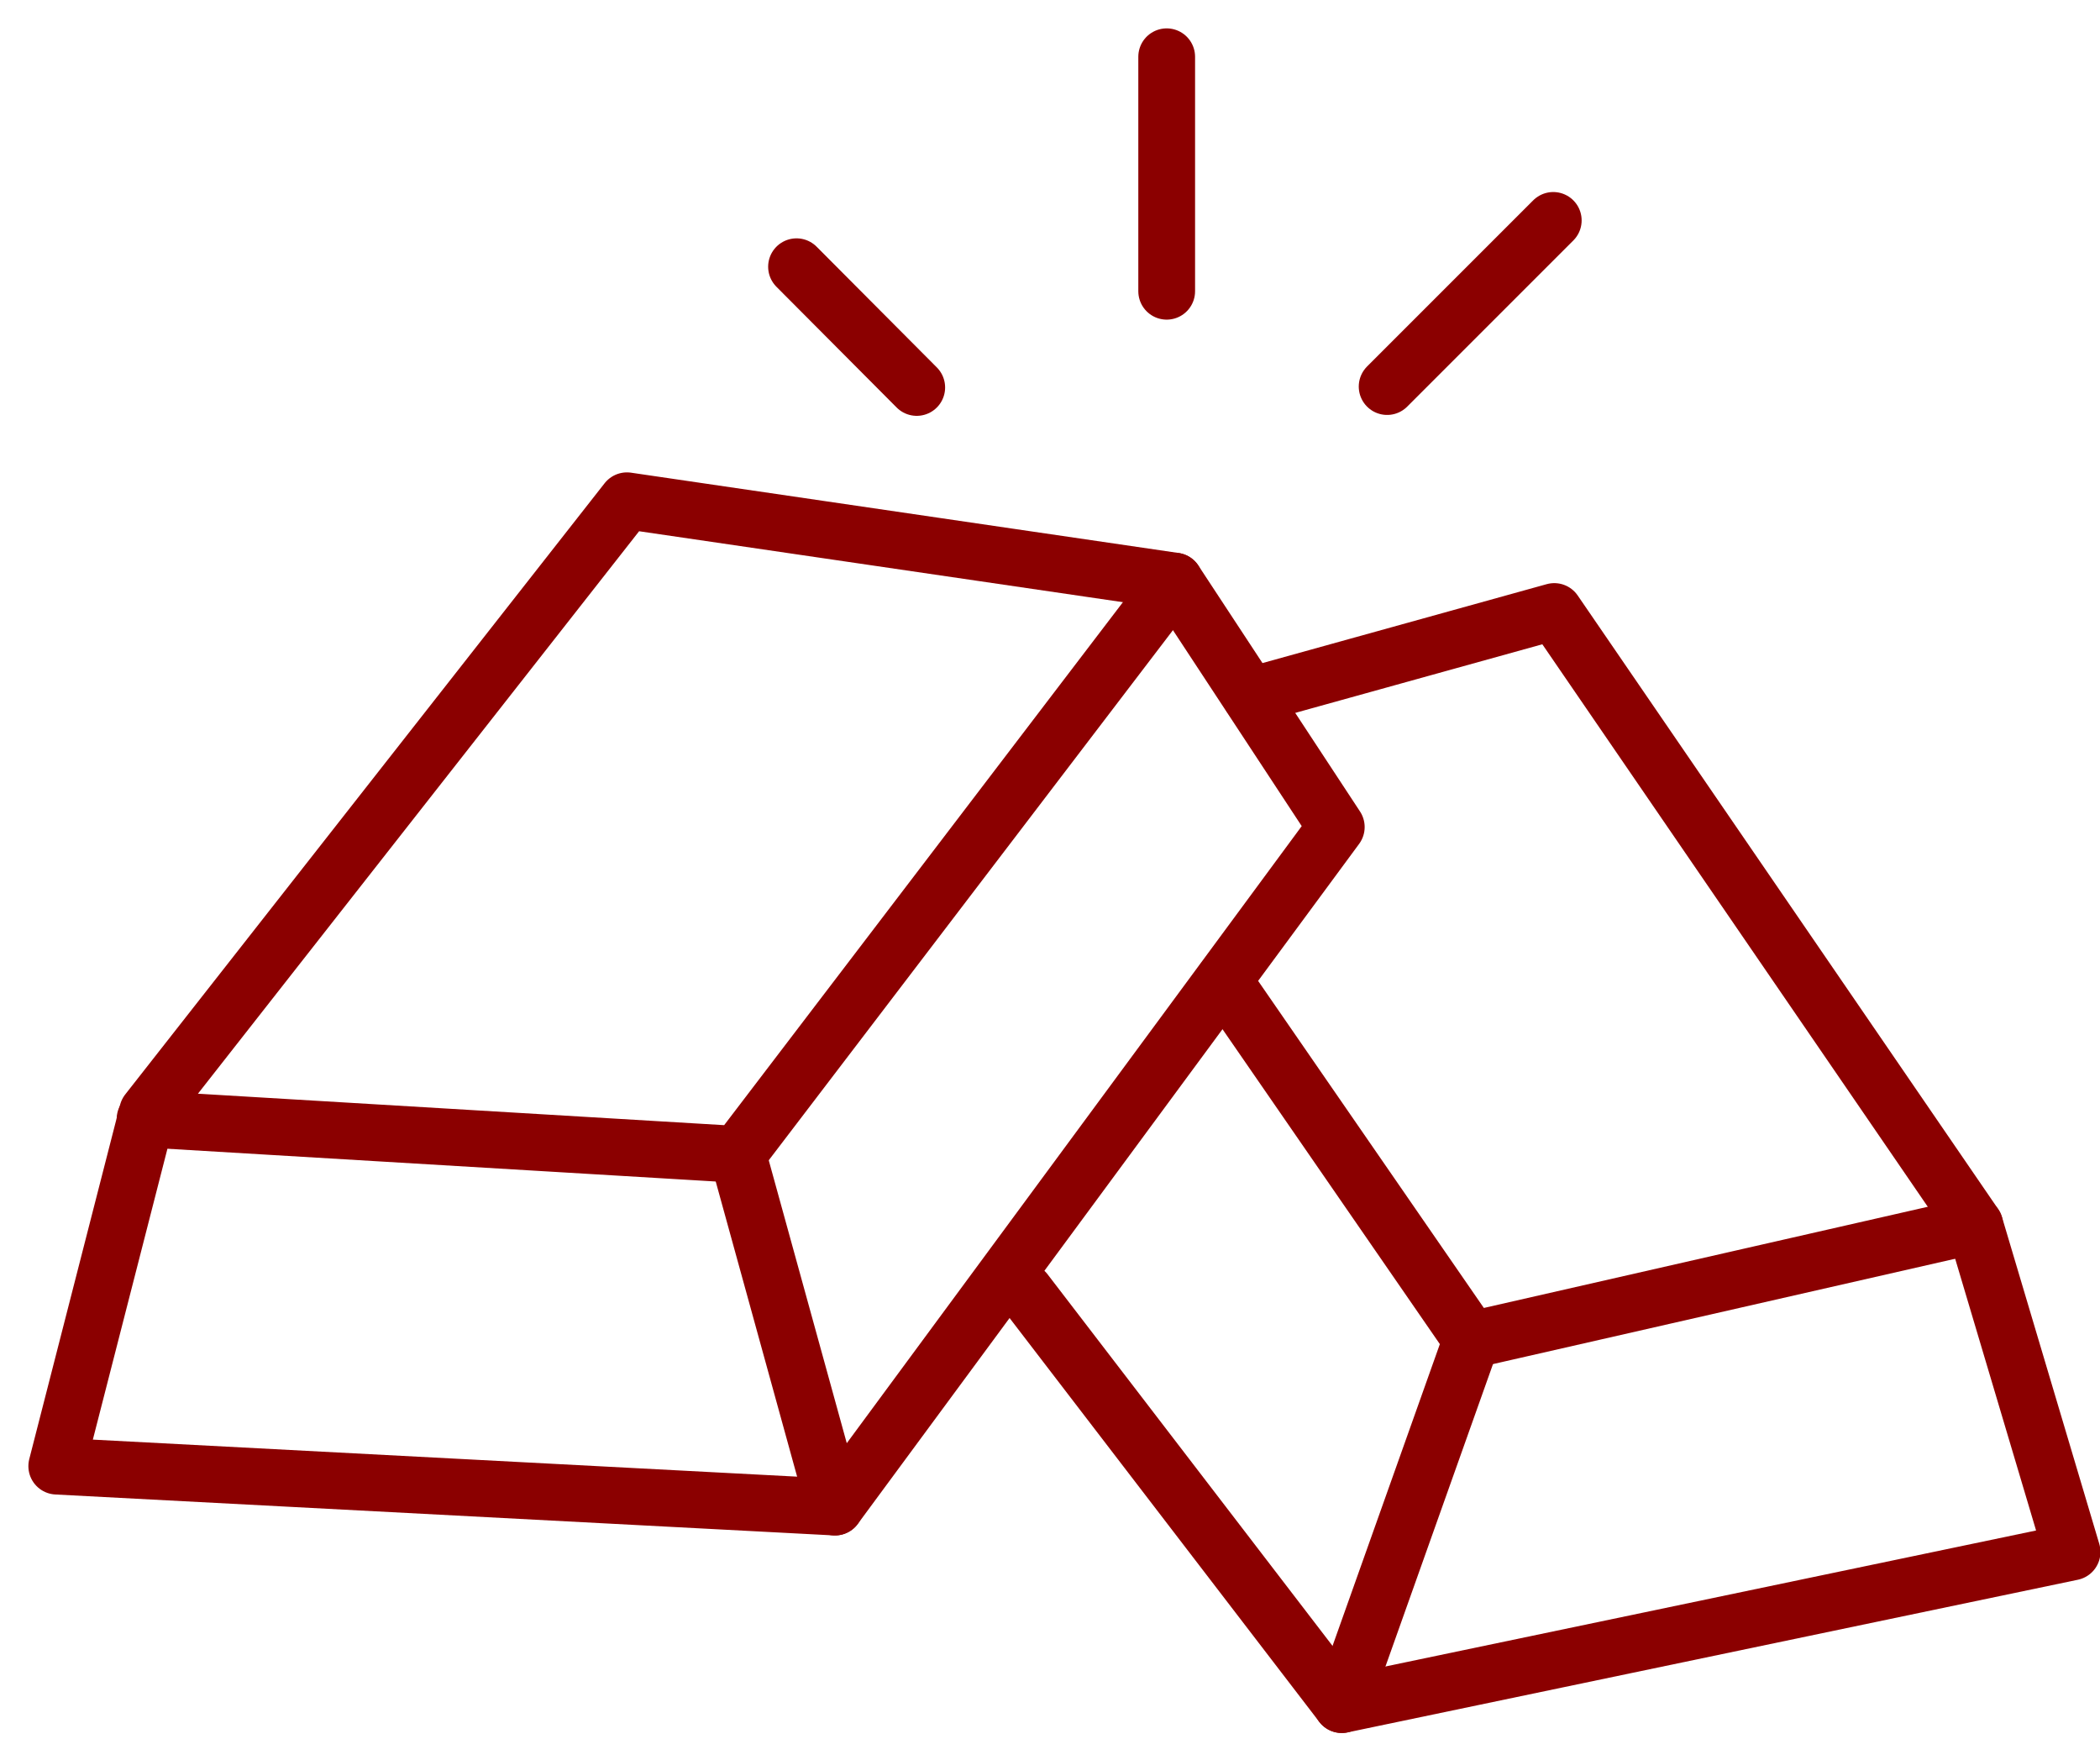
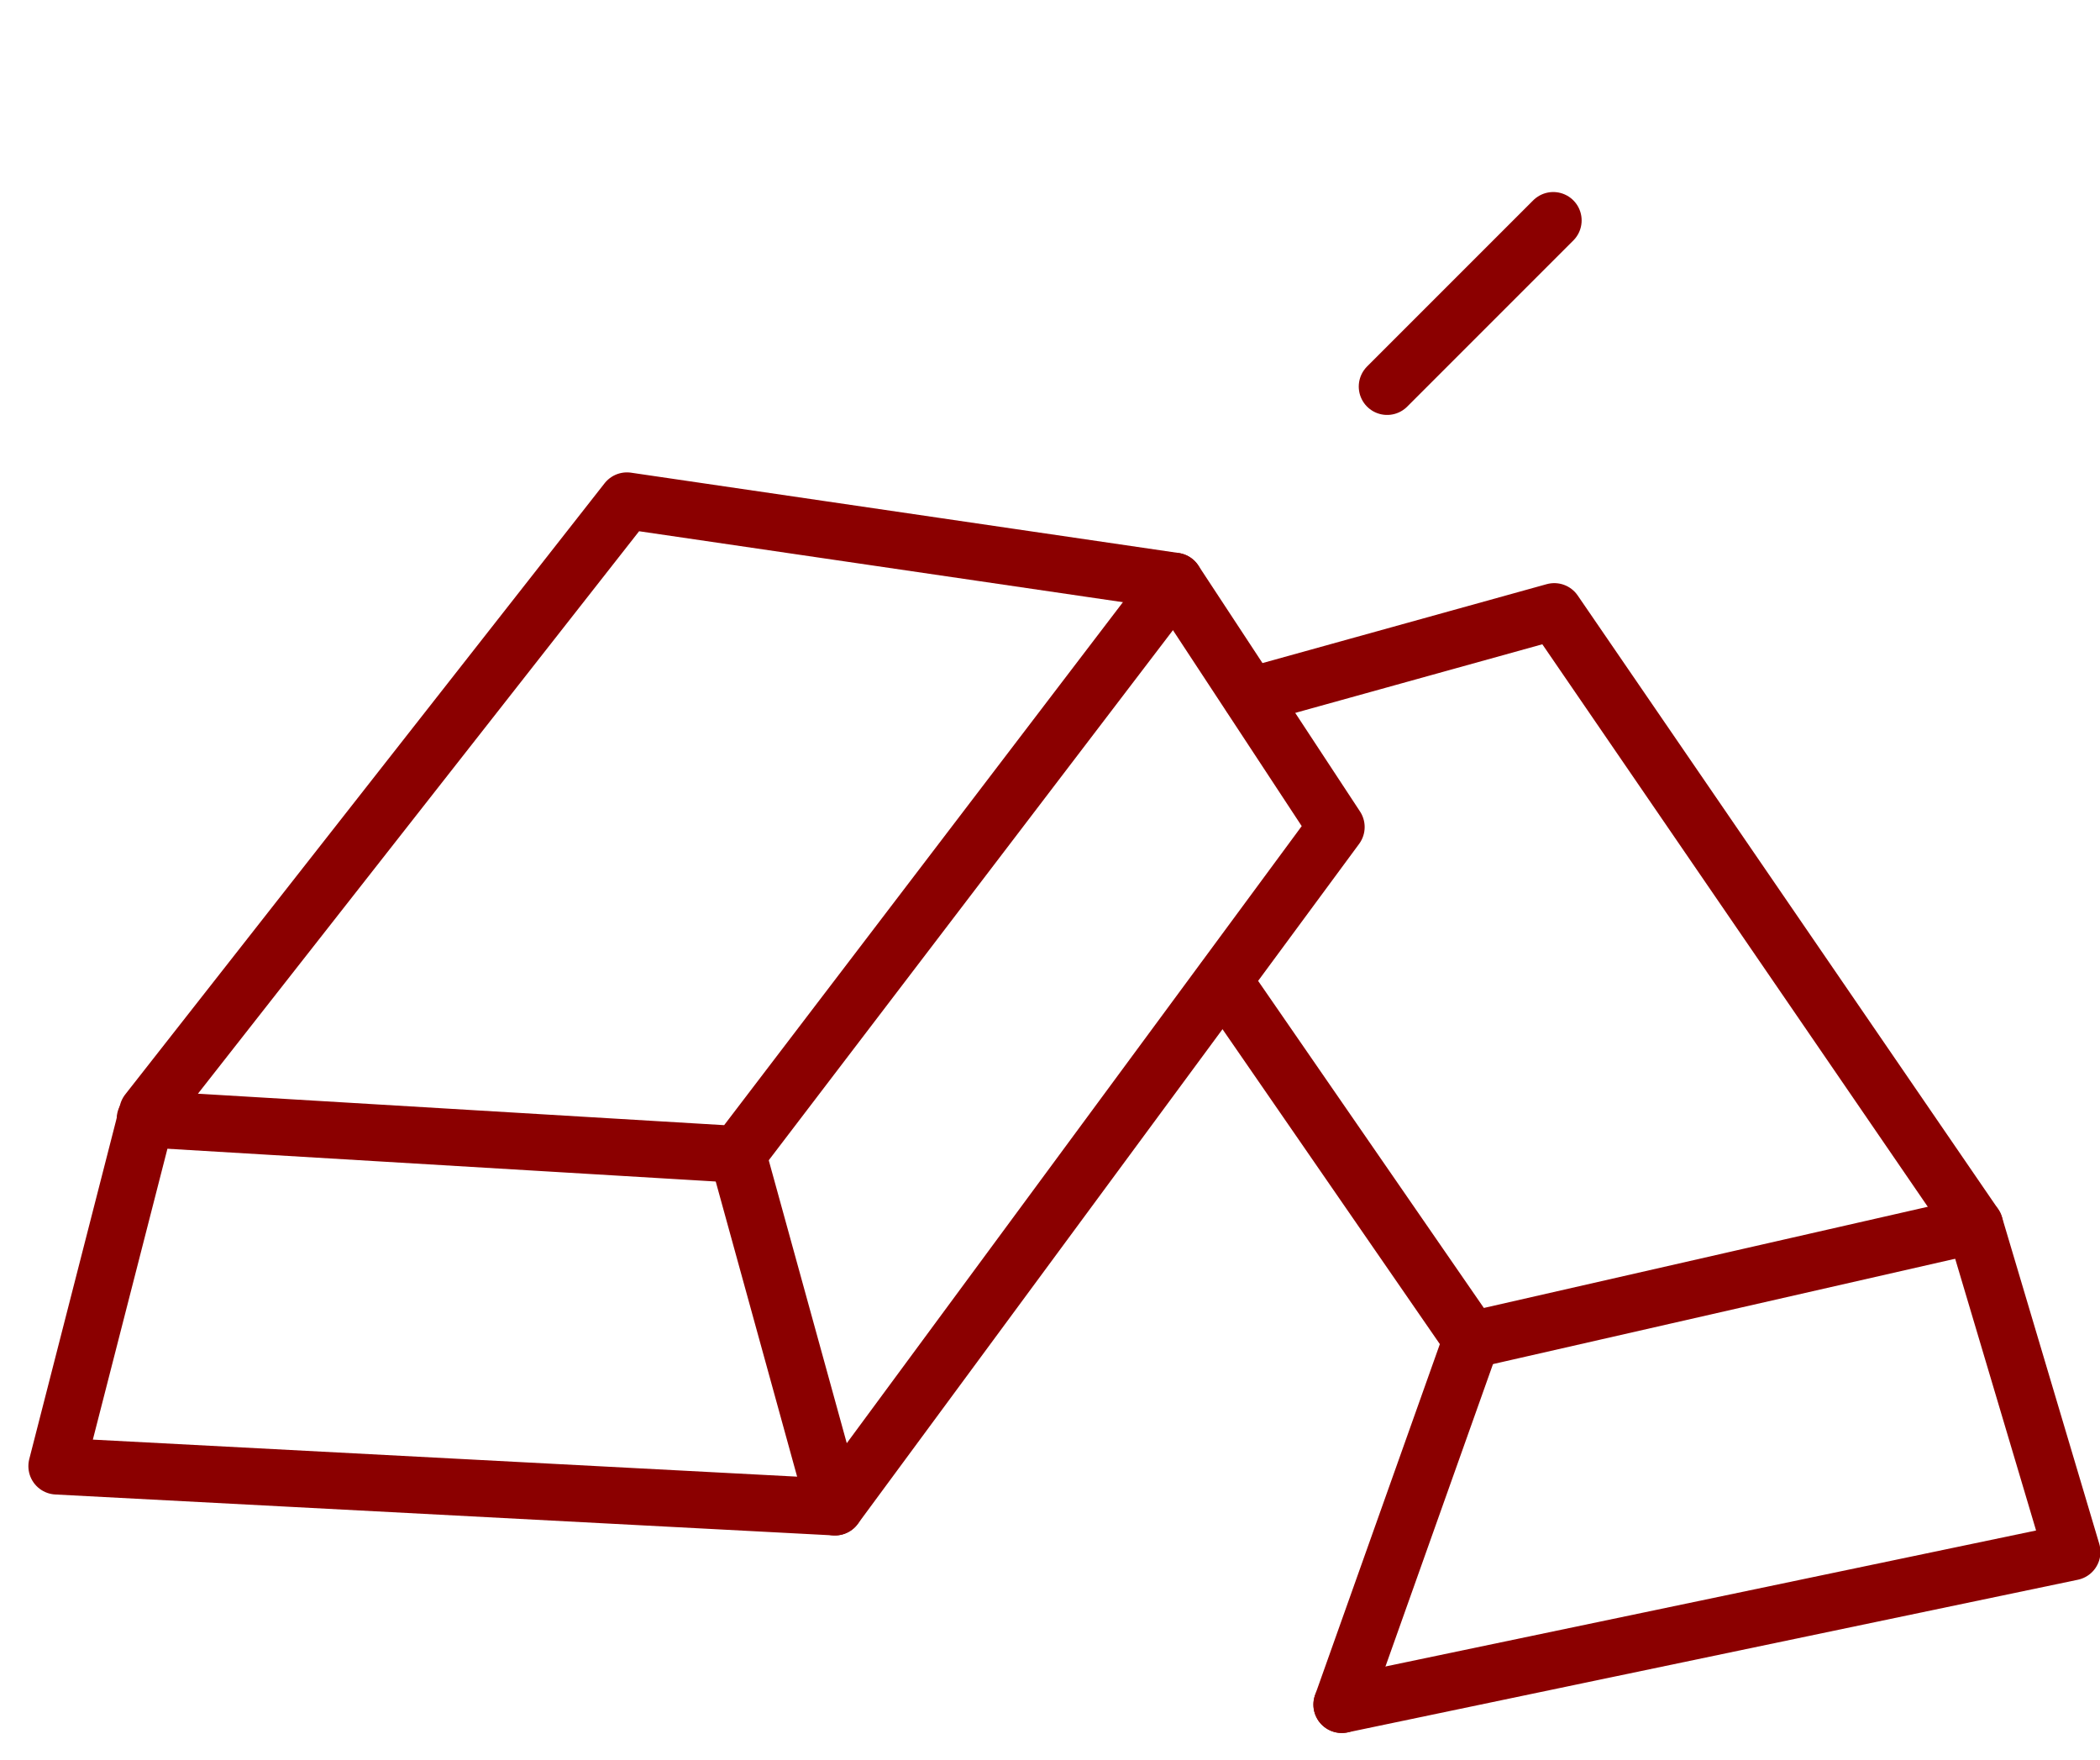
<svg xmlns="http://www.w3.org/2000/svg" width="37" height="31" viewBox="0 0 37 31" fill="none">
  <path d="M23.641 30.03L25.926 23.605" stroke="#8B0000" stroke-linecap="round" stroke-linejoin="round" />
  <path d="M1 25.829L14.711 26.55L23.544 14.57L20.696 10.237L11.046 8.822L2.6 19.589L1 25.829Z" stroke="#8B0000" stroke-linecap="round" stroke-linejoin="round" />
  <path d="M2.556 19.713L12.997 20.337L13.129 20.161L20.696 10.238" stroke="#8B0000" stroke-linecap="round" stroke-linejoin="round" />
  <path d="M14.711 26.55L12.997 20.336" stroke="#8B0000" stroke-linecap="round" stroke-linejoin="round" />
-   <path d="M22.032 12.259L27.385 10.773L34.794 21.584L36.508 27.341L23.641 30.03L18.06 22.753" stroke="#8B0000" stroke-linecap="round" stroke-linejoin="round" />
+   <path d="M22.032 12.259L27.385 10.773L34.794 21.584L36.508 27.341L23.641 30.03" stroke="#8B0000" stroke-linecap="round" stroke-linejoin="round" />
  <path d="M21.557 17.277L25.925 23.605L34.793 21.584" stroke="#8B0000" stroke-linecap="round" stroke-linejoin="round" />
-   <path d="M14.034 4.699L16.152 6.826" stroke="#8B0000" stroke-linecap="round" stroke-linejoin="round" />
-   <path d="M20.556 1V5.131" stroke="#8B0000" stroke-linecap="round" stroke-linejoin="round" />
  <path d="M27.367 3.883L24.44 6.81" stroke="#8B0000" stroke-linecap="round" stroke-linejoin="round" />
</svg>